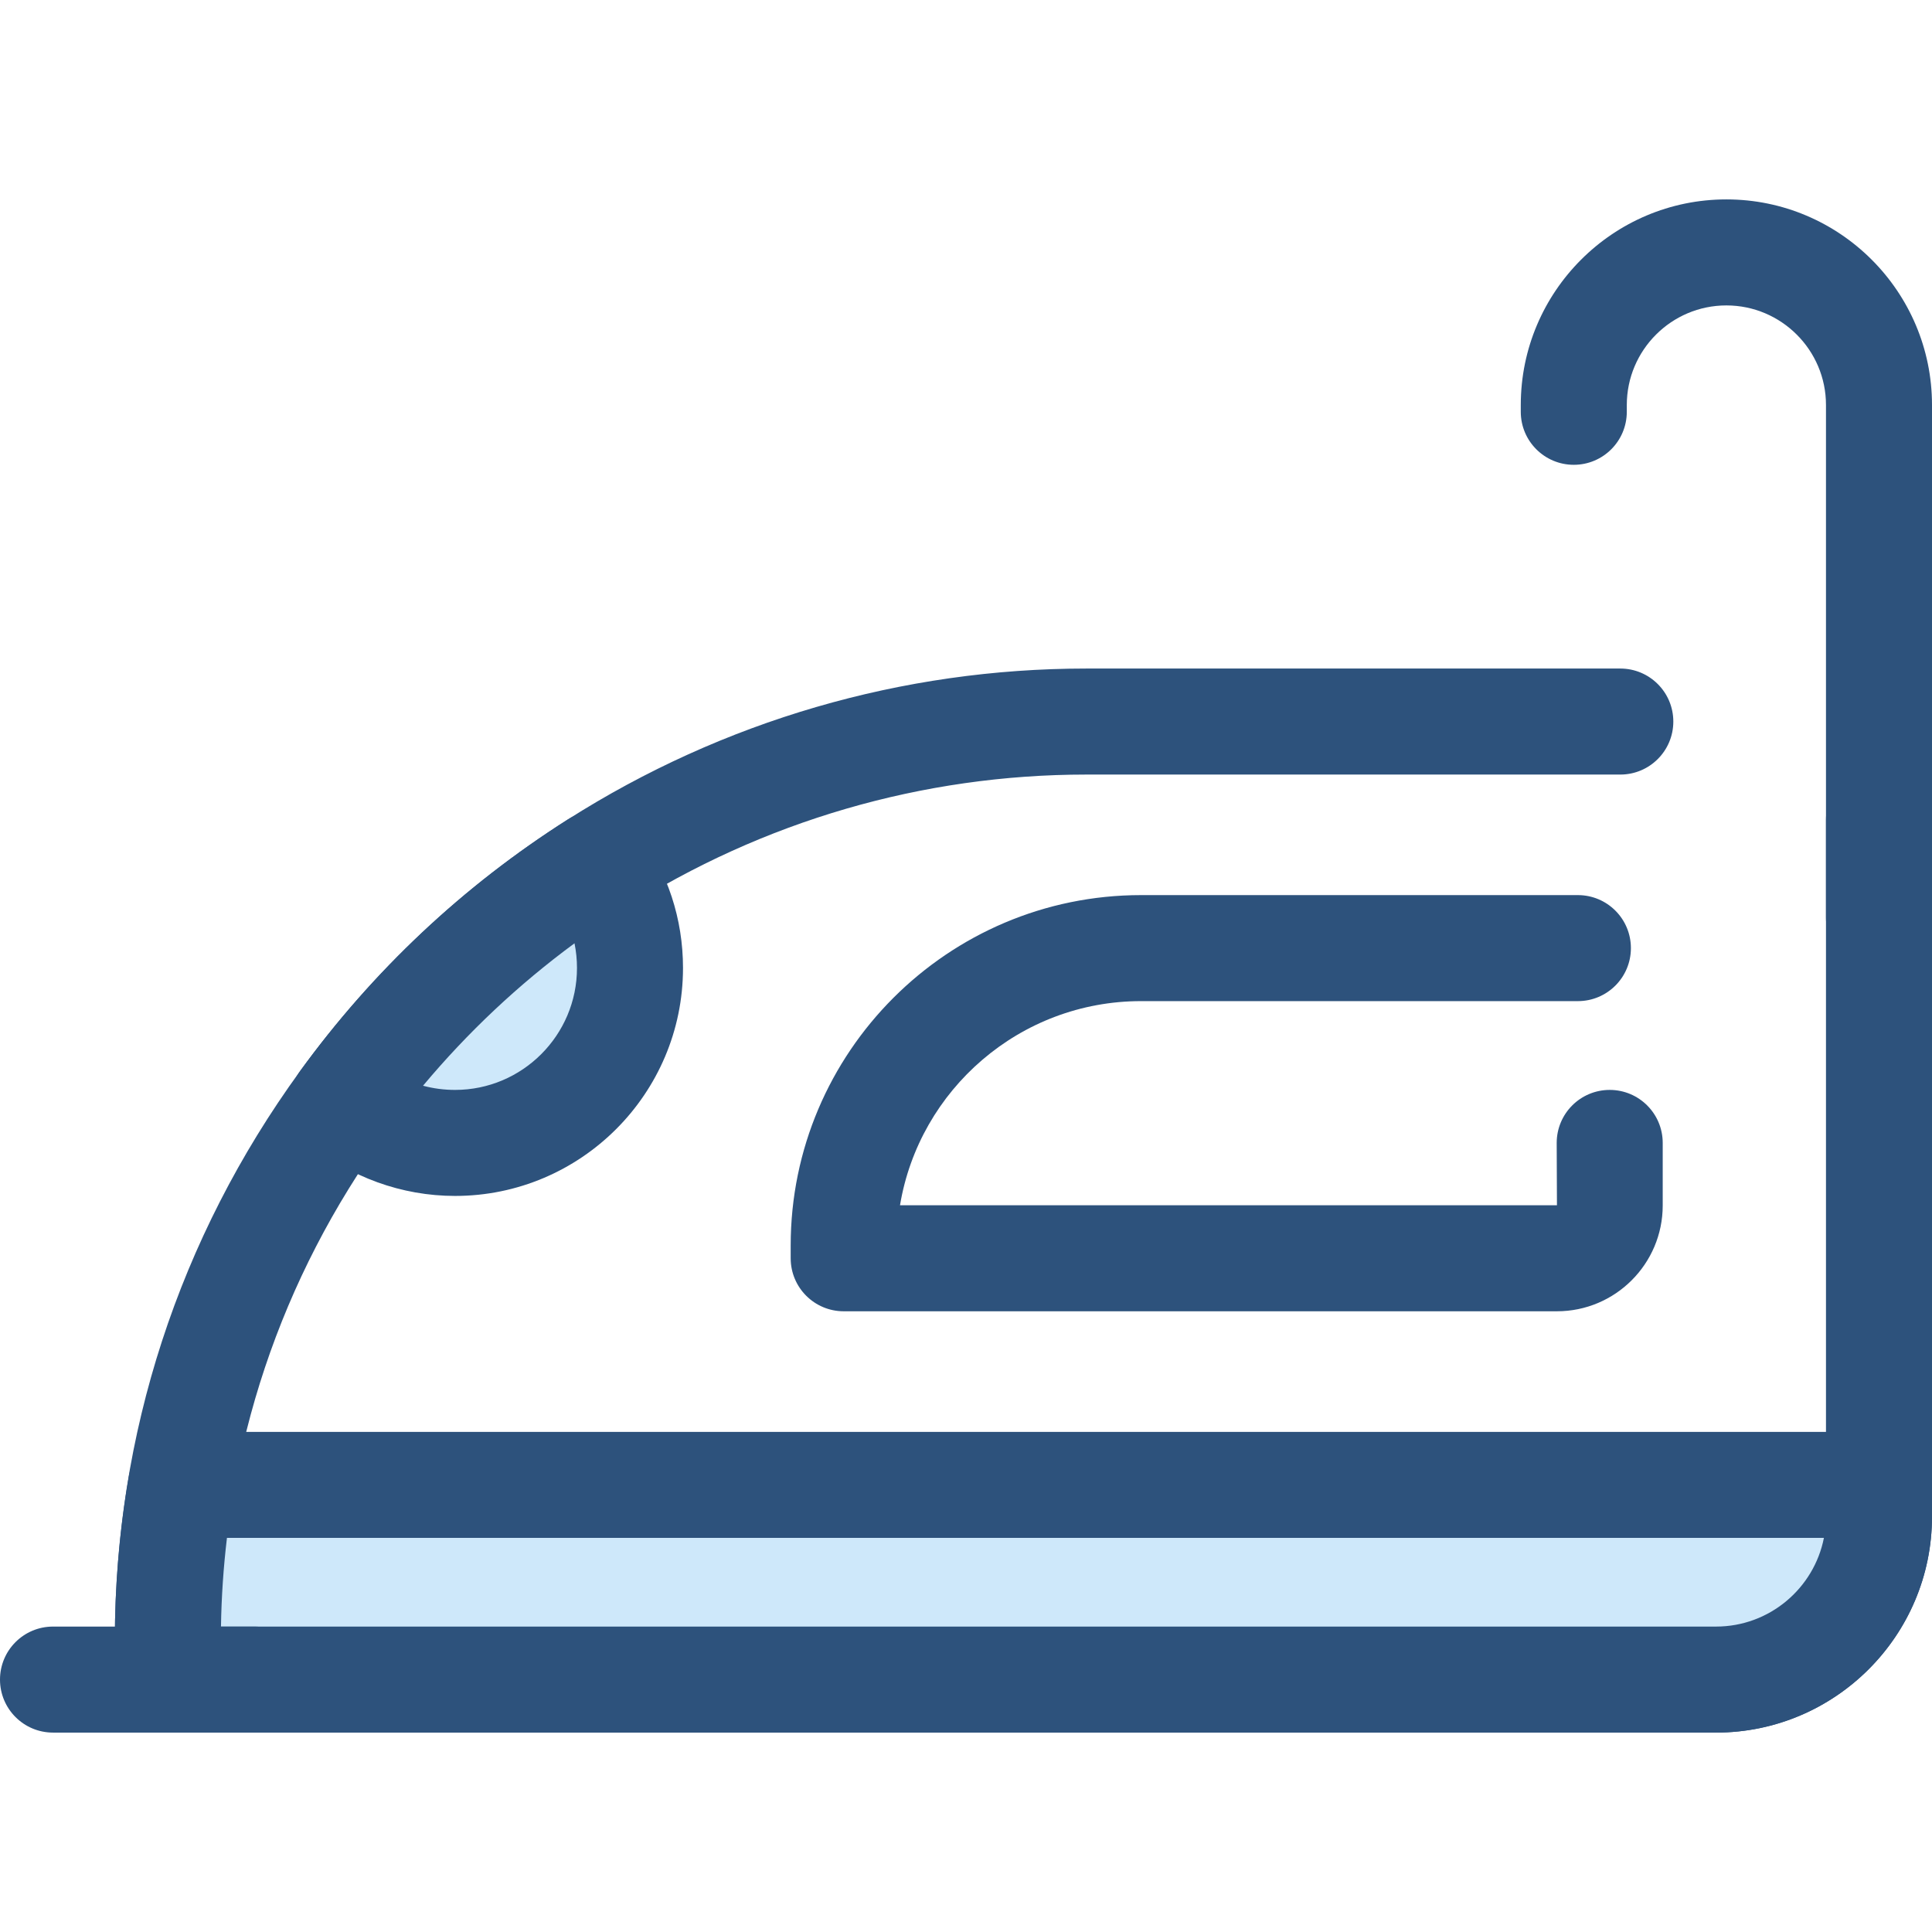
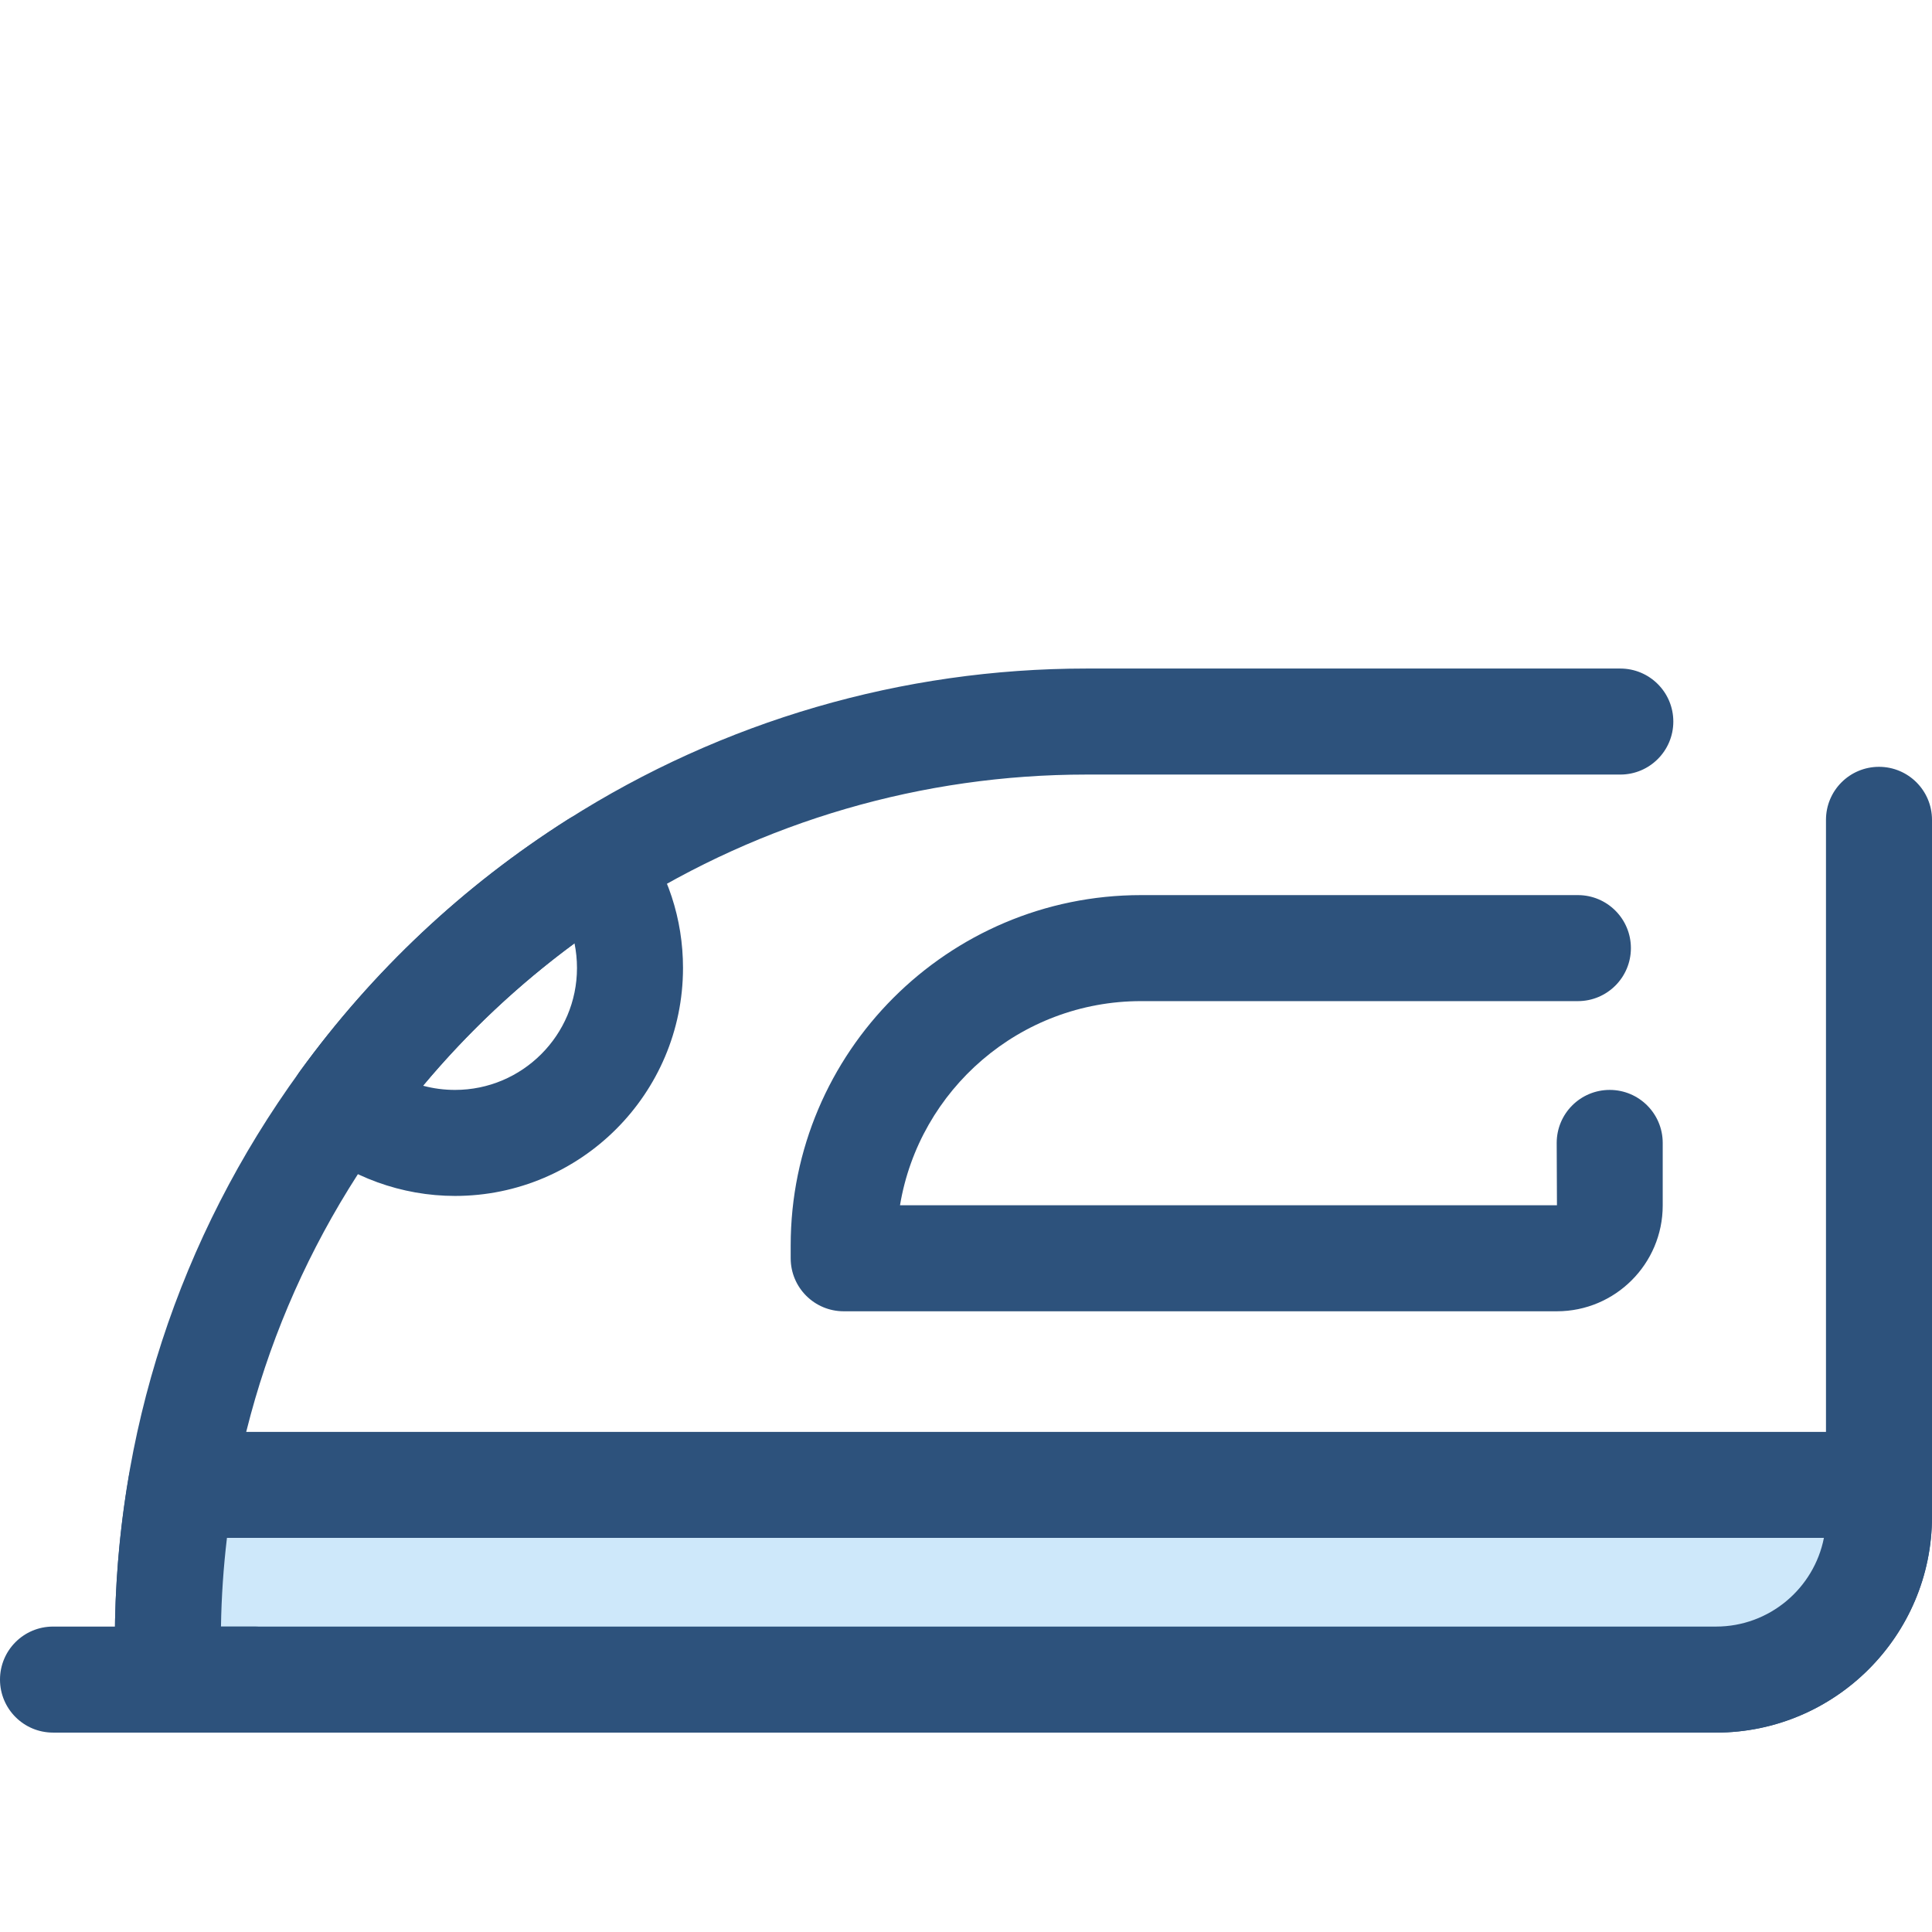
<svg xmlns="http://www.w3.org/2000/svg" height="800px" width="800px" version="1.1" id="Layer_1" viewBox="0 0 512 512" xml:space="preserve">
  <g>
    <path style="fill:#2D527C;" d="M454.769,459.155H44.486c-7.759,0-14.048-6.289-14.048-14.048v-10.494   c0-54.453,16.974-106.586,49.085-150.762c19.331-26.611,43.183-49.034,70.893-66.643c41.184-26.191,88.72-40.037,137.464-40.037   h141.519c7.759,0,14.048,6.289,14.048,14.048s-6.289,14.048-14.048,14.048H287.88c-43.394,0-85.716,12.327-122.391,35.651   c-24.716,15.707-45.99,35.707-63.237,59.449C74.35,338.751,59.281,383.868,58.56,431.059h396.209   c16.065,0,29.135-13.07,29.135-29.135v-184.66c0-7.759,6.289-14.048,14.048-14.048c7.759,0,14.048,6.289,14.048,14.048v184.66   C512,433.481,486.326,459.155,454.769,459.155z" />
    <path style="fill:#2D527C;" d="M412.607,347.502H223.588c-7.759,0-14.048-6.289-14.048-14.048v-3.397   c0-51.195,41.649-92.845,92.845-92.845h115.773c7.759,0,14.048,6.289,14.048,14.048c0,7.759-6.289,14.048-14.048,14.048H302.385   c-32.077,0-58.781,23.445-63.873,54.098h174.096l-0.067-16.52c0-7.759,6.289-14.048,14.048-14.048   c7.759,0,14.048,6.289,14.048,14.048v16.588C440.637,334.927,428.062,347.502,412.607,347.502z" />
  </g>
  <path style="fill:#CEE8FA;" d="M47.999,393.509c-2.3,13.372-3.513,27.103-3.513,41.106v10.494h410.278  c23.852,0,43.186-19.336,43.186-43.186v-8.412H47.999V393.509z" />
  <g>
    <path style="fill:#2D527C;" d="M454.762,459.156H44.486c-7.759,0-14.048-6.289-14.048-14.048v-10.494   c0-14.513,1.25-29.144,3.717-43.485c1.159-6.742,7.004-11.668,13.844-11.668h449.95c7.759,0,14.048,6.289,14.048,14.048v8.412   C511.997,433.481,486.322,459.156,454.762,459.156z M58.562,431.06h396.202c14.141,0,25.961-10.123,28.593-23.502H60.146   C59.215,415.366,58.684,423.226,58.562,431.06z" />
    <path style="fill:#2D527C;" d="M67.43,459.156H14.048C6.289,459.156,0,452.867,0,445.108c0-7.759,6.289-14.048,14.048-14.048H67.43   c7.759,0,14.048,6.289,14.048,14.048C81.478,452.867,75.189,459.156,67.43,459.156z" />
  </g>
-   <path style="fill:#CEE8FA;" d="M166.955,256.527c0,25.595-20.763,46.358-46.358,46.358c-11.309,0-21.662-4.046-29.711-10.775  c18.164-25.005,40.936-46.442,67.065-63.047C163.612,236.748,166.955,246.258,166.955,256.527z" />
  <g>
    <path style="fill:#2D527C;" d="M120.597,316.934c-14.136,0-27.888-4.988-38.72-14.045c-5.668-4.738-6.698-13.058-2.356-19.035   c19.334-26.615,43.186-49.038,70.896-66.646c6.232-3.96,14.464-2.42,18.844,3.523c7.683,10.426,11.743,22.805,11.743,35.797   C181.003,289.835,153.905,316.934,120.597,316.934z M112.108,287.727c2.727,0.735,5.571,1.111,8.488,1.111   c17.816,0,32.31-14.495,32.31-32.31c0-2.224-0.222-4.414-0.657-6.545C137.394,260.926,123.963,273.554,112.108,287.727z" />
-     <path style="fill:#2D527C;" d="M497.952,257.244c-7.759,0-14.048-6.289-14.048-14.048V107.332c0-14.552-11.84-26.392-26.393-26.392   s-26.393,11.84-26.393,26.392v1.798c0,7.759-6.289,14.048-14.048,14.048c-7.759,0-14.048-6.289-14.048-14.048v-1.798   c0-30.044,24.443-54.488,54.489-54.488S512,77.287,512,107.332v135.864C512,250.955,505.711,257.244,497.952,257.244z" />
  </g>
</svg>